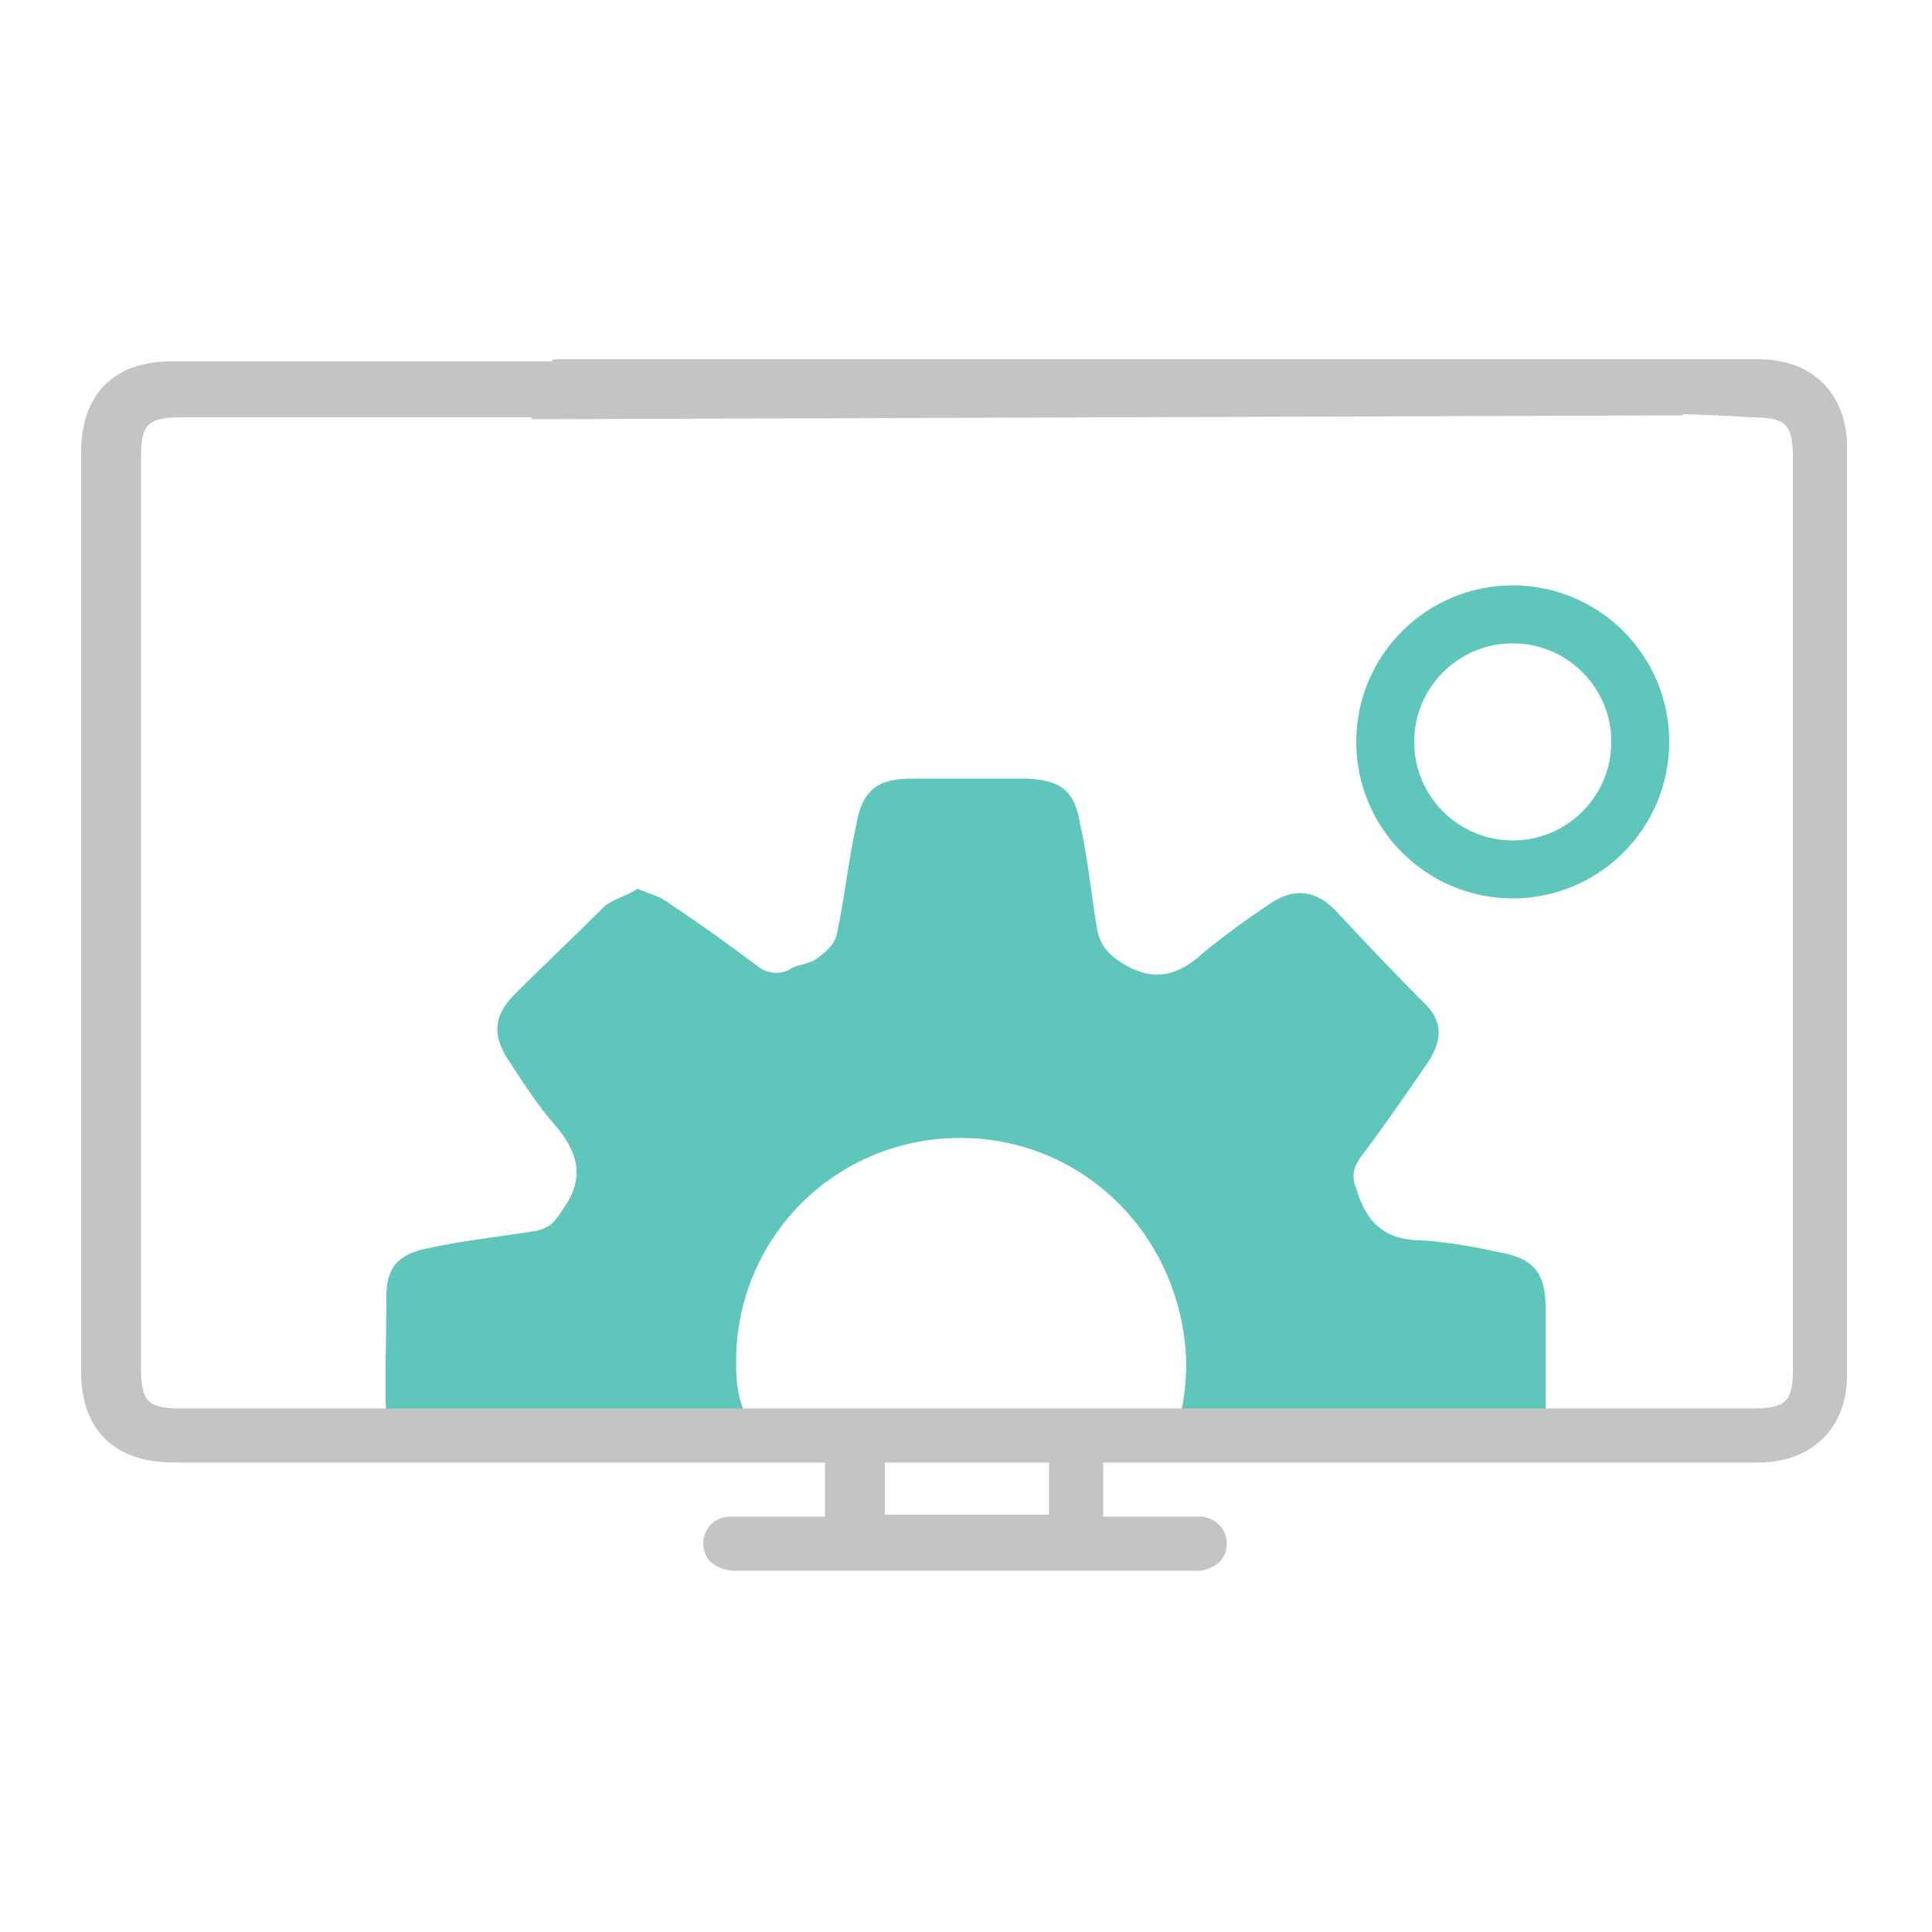
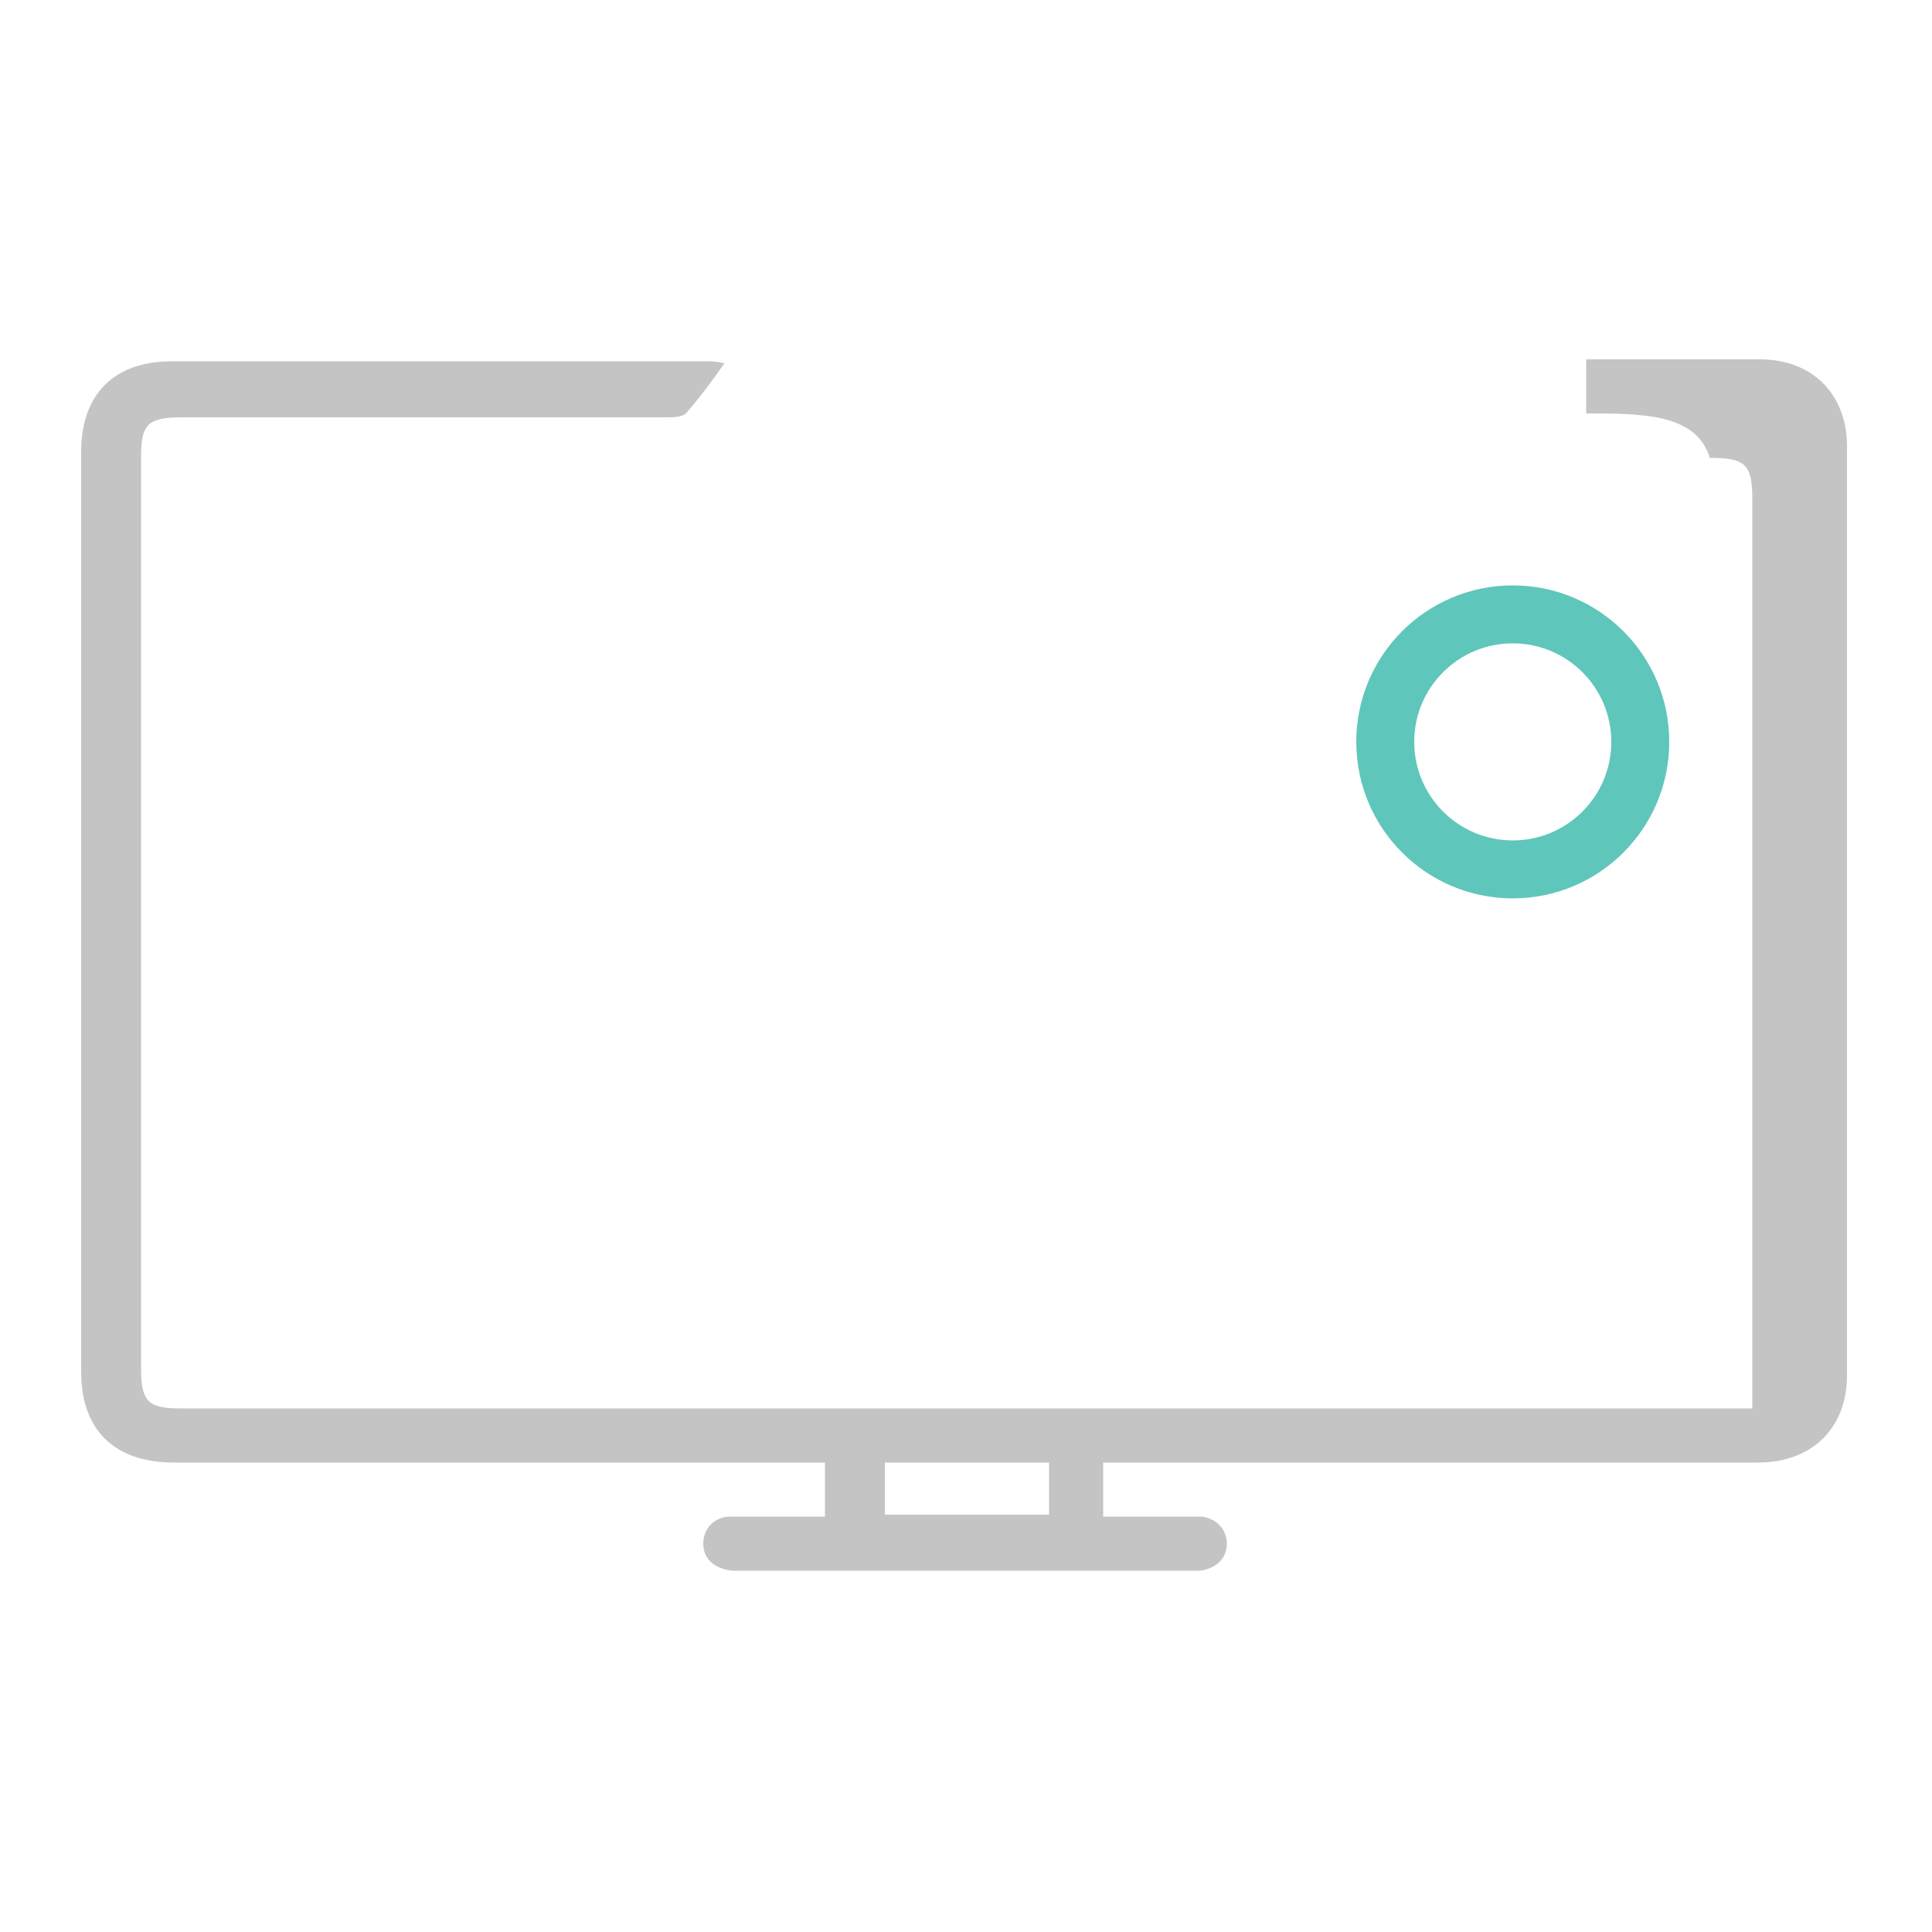
<svg xmlns="http://www.w3.org/2000/svg" version="1.1" id="Layer_1" x="0px" y="0px" viewBox="0 0 100 100" style="enable-background:new 0 0 100 100;" xml:space="preserve">
  <style type="text/css">
	.st0{fill:#5FC6BB;}
	.st1{fill:#C4C4C4;}
	.st2{fill:none;stroke:#5FC6BB;stroke-width:3;stroke-miterlimit:10;}
</style>
  <g>
-     <path class="st0" d="M38.1,70.5c0-6.5,5.2-11.6,11.6-11.6S61.2,64,61.4,70.5c0,1-0.1,2.1-0.4,3h19c0-1.9,0-3.9,0-5.8   c0-1.8-0.6-2.6-2.5-2.9c-1.3-0.3-2.6-0.5-3.9-0.6c-1.9,0-2.9-0.9-3.4-2.7c-0.3-0.6-0.1-1.2,0.3-1.7c1.2-1.6,2.3-3.2,3.4-4.8   c0.8-1.2,0.8-2.2-0.3-3.2c-1.6-1.6-3-3.1-4.5-4.7c-1-1-2.1-1.2-3.4-0.3c-1.2,0.8-2.3,1.6-3.4,2.5c-1.3,1.2-2.6,1.6-4.3,0.5   c-0.6-0.4-1-0.8-1.2-1.6c-0.3-1.8-0.5-3.8-0.9-5.6c-0.3-1.7-1-2.2-2.7-2.3c-1.9,0-4,0-6,0c-1.8,0-2.6,0.6-2.9,2.5   c-0.4,1.8-0.6,3.8-1,5.6c-0.1,0.5-0.6,0.9-1,1.2c-0.4,0.3-0.9,0.3-1.3,0.5c-0.6,0.4-1.3,0.3-1.8-0.1c-1.6-1.2-3-2.2-4.5-3.2   c-0.5-0.4-1-0.5-1.7-0.8c-0.6,0.4-1.2,0.5-1.7,0.9c-1.6,1.6-3.2,3.1-4.8,4.7c-0.9,1-1,1.9-0.3,3.1c0.8,1.2,1.6,2.5,2.5,3.5   c1.2,1.4,1.6,2.7,0.5,4.3c-0.4,0.6-0.6,1-1.4,1.2c-1.8,0.3-3.8,0.5-5.6,0.9c-1.6,0.3-2.2,1-2.2,2.5c0,2.2-0.1,4.4,0,6.5l0,0h18.8   C38.2,72.6,38.1,71.6,38.1,70.5z" />
-   </g>
-   <path class="st1" d="M82.1,21.4c0-1,0-1.9,0-2.8c0.3,0,0.6,0,0.8,0c2.7,0,5.5,0,8.2,0s4.5,1.8,4.5,4.5c0,16,0,32,0,48.1  c0,2.7-1.8,4.5-4.6,4.5c-10.9,0-21.8,0-32.7,0c-0.4,0-0.8,0-1.2,0c0,1,0,1.8,0,2.8c1.2,0,2.3,0,3.5,0c0.5,0,1.1,0,1.6,0  c0.8,0.1,1.3,0.7,1.3,1.4c0,0.8-0.6,1.3-1.4,1.4c-0.2,0-0.4,0-0.6,0c-7.7,0-15.4,0-23.1,0c-0.2,0-0.4,0-0.5,0  c-0.9-0.1-1.5-0.6-1.5-1.4s0.6-1.4,1.4-1.4c1.3,0,2.6,0,3.9,0c0.3,0,0.6,0,1,0c0-1,0-1.9,0-2.8c-0.4,0-0.8,0-1.2,0  c-10.8,0-21.7,0-32.5,0c-3.1,0-4.8-1.7-4.8-4.7c0-15.9,0-31.7,0-47.6c0-3,1.7-4.7,4.7-4.7c9.2,0,18.4,0,27.6,0c0.3,0,0.5,0,1,0.1  c-0.7,1-1.3,1.8-2,2.6c-0.2,0.2-0.7,0.2-1,0.2c-8.4,0-16.8,0-25.1,0c-1.8,0-2.1,0.4-2.1,2.1c0,15.7,0,31.4,0,47.1  c0,1.8,0.4,2.1,2.1,2.1c27.1,0,54.2,0,81.3,0c1.8,0,2.1-0.4,2.1-2.1c0-15.7,0-31.4,0-47.1c0-1.8-0.4-2.1-2.2-2.1  C87.8,21.4,85,21.4,82.1,21.4z M45.8,78.4c2.8,0,5.6,0,8.5,0c0-0.9,0-1.8,0-2.7c-2.8,0-5.6,0-8.5,0C45.8,76.6,45.8,77.4,45.8,78.4z" />
-   <polygon class="st1" points="28.6,18.6 87.1,18.6 87.1,21.5 27.5,21.7 " />
+     </g>
+   <path class="st1" d="M82.1,21.4c0-1,0-1.9,0-2.8c0.3,0,0.6,0,0.8,0c2.7,0,5.5,0,8.2,0s4.5,1.8,4.5,4.5c0,16,0,32,0,48.1  c0,2.7-1.8,4.5-4.6,4.5c-10.9,0-21.8,0-32.7,0c-0.4,0-0.8,0-1.2,0c0,1,0,1.8,0,2.8c1.2,0,2.3,0,3.5,0c0.5,0,1.1,0,1.6,0  c0.8,0.1,1.3,0.7,1.3,1.4c0,0.8-0.6,1.3-1.4,1.4c-0.2,0-0.4,0-0.6,0c-7.7,0-15.4,0-23.1,0c-0.2,0-0.4,0-0.5,0  c-0.9-0.1-1.5-0.6-1.5-1.4s0.6-1.4,1.4-1.4c1.3,0,2.6,0,3.9,0c0.3,0,0.6,0,1,0c0-1,0-1.9,0-2.8c-0.4,0-0.8,0-1.2,0  c-10.8,0-21.7,0-32.5,0c-3.1,0-4.8-1.7-4.8-4.7c0-15.9,0-31.7,0-47.6c0-3,1.7-4.7,4.7-4.7c9.2,0,18.4,0,27.6,0c0.3,0,0.5,0,1,0.1  c-0.7,1-1.3,1.8-2,2.6c-0.2,0.2-0.7,0.2-1,0.2c-8.4,0-16.8,0-25.1,0c-1.8,0-2.1,0.4-2.1,2.1c0,15.7,0,31.4,0,47.1  c0,1.8,0.4,2.1,2.1,2.1c27.1,0,54.2,0,81.3,0c0-15.7,0-31.4,0-47.1c0-1.8-0.4-2.1-2.2-2.1  C87.8,21.4,85,21.4,82.1,21.4z M45.8,78.4c2.8,0,5.6,0,8.5,0c0-0.9,0-1.8,0-2.7c-2.8,0-5.6,0-8.5,0C45.8,76.6,45.8,77.4,45.8,78.4z" />
  <circle class="st2" cx="78.3" cy="38.4" r="6.6" />
</svg>